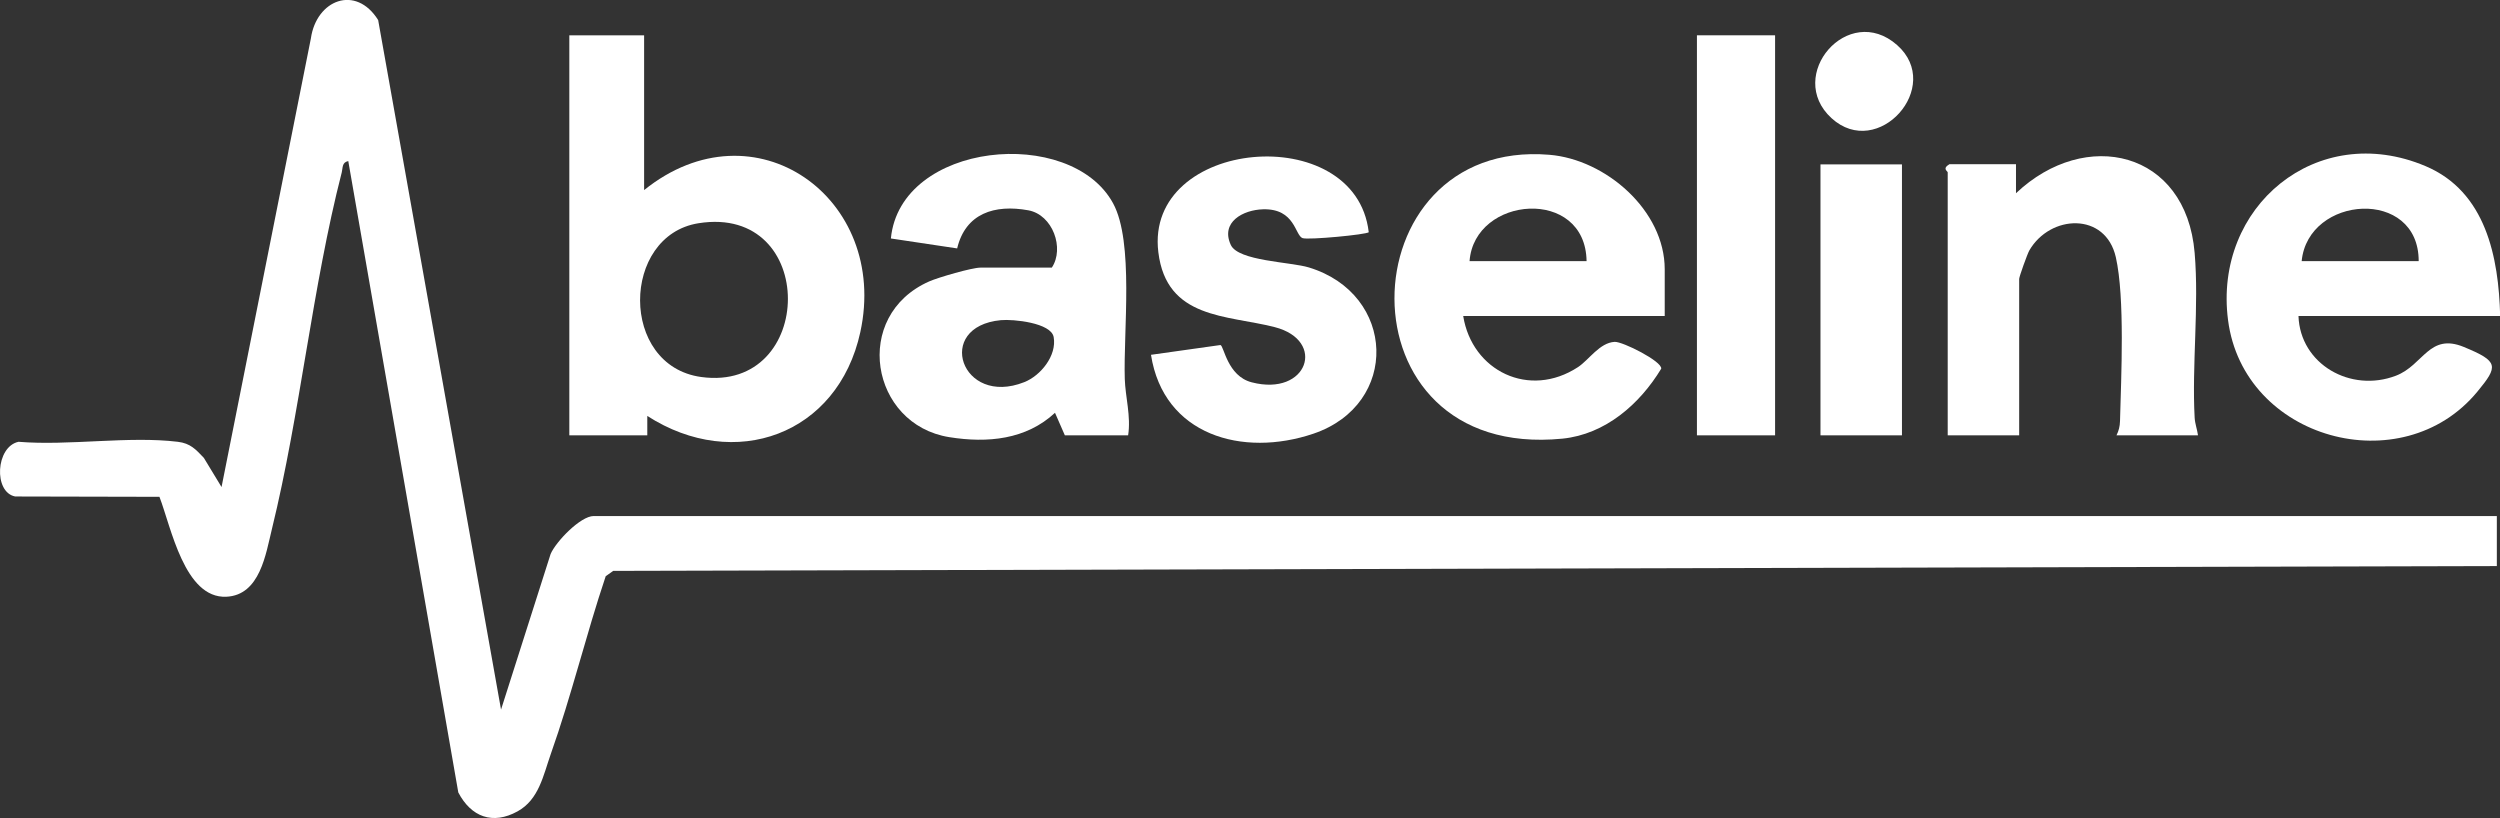
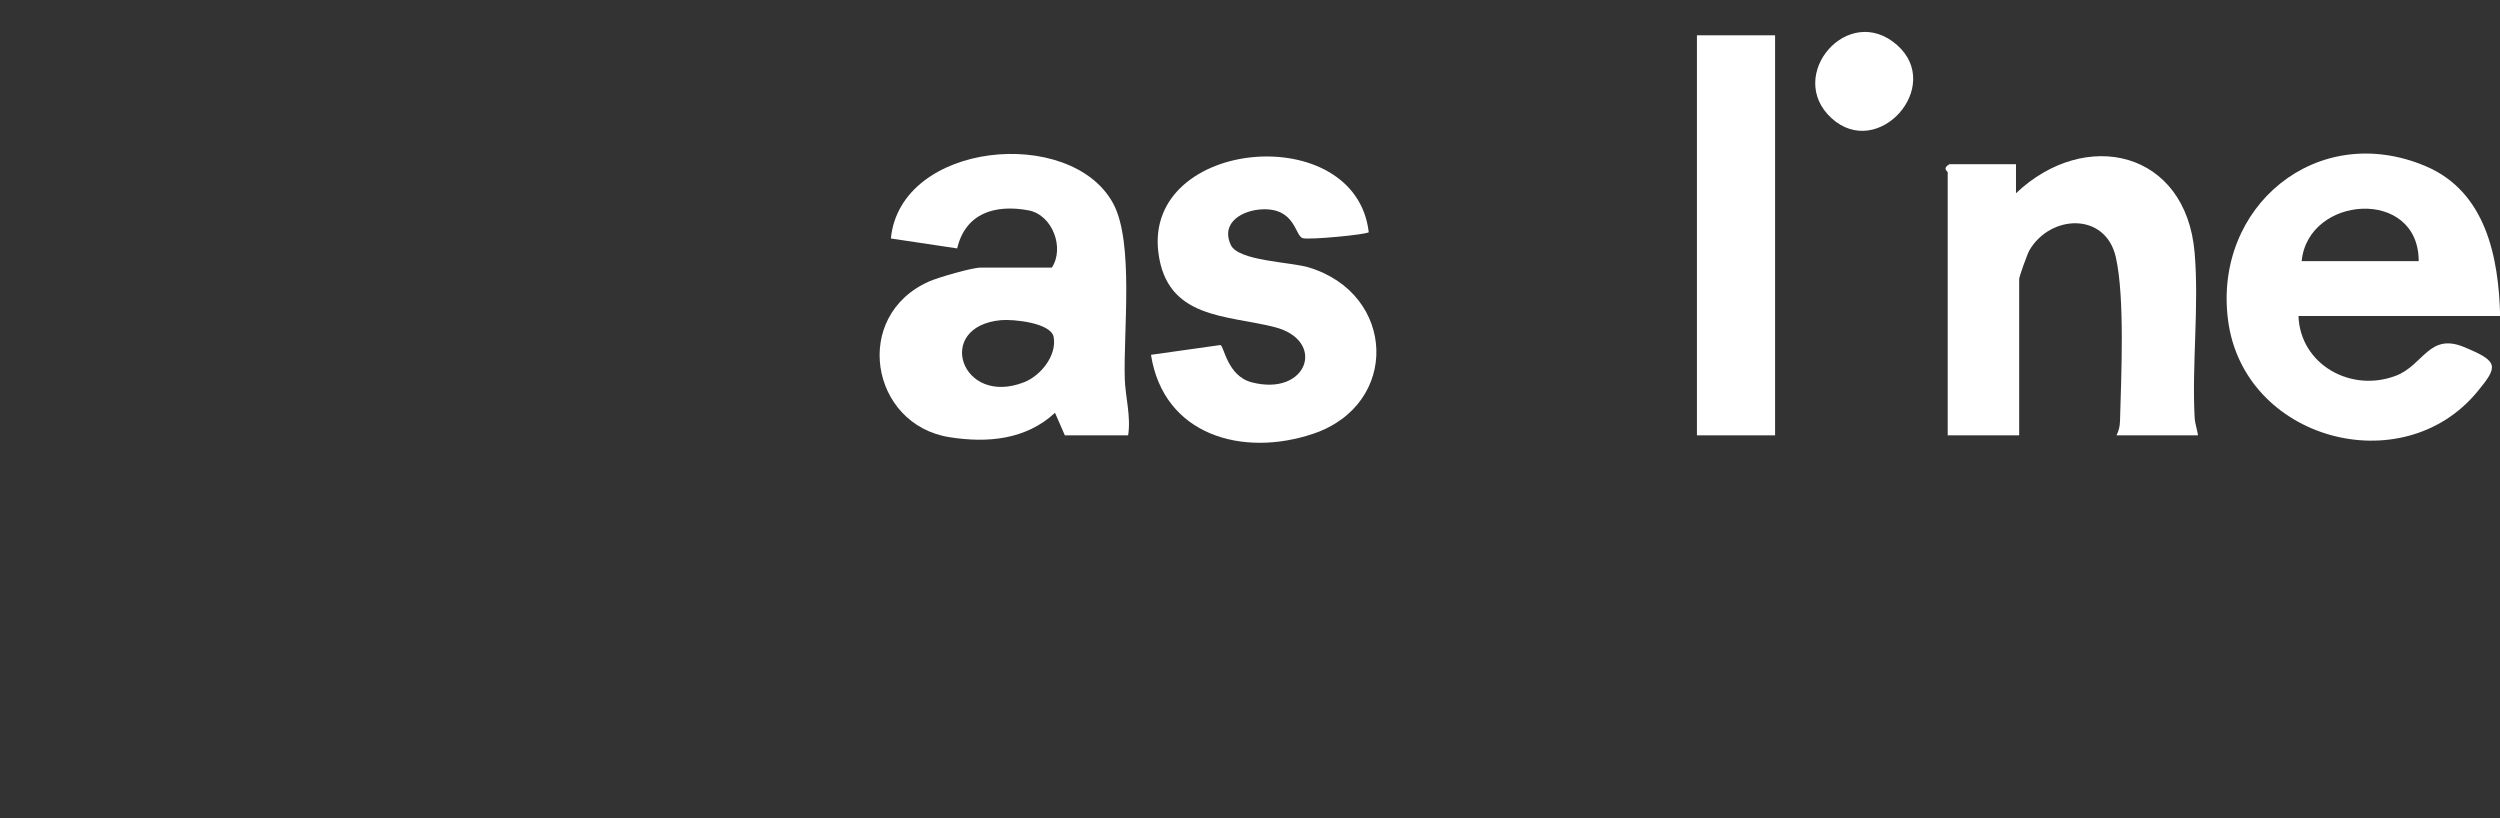
<svg xmlns="http://www.w3.org/2000/svg" fill="none" viewBox="0 0 217 71" height="71" width="217">
  <rect x="0" y="0" width="217" height="71" fill="#333333" stroke="none" />
  <g clip-path="url(#clip0_69_296)">
-     <path fill="white" d="M216.725 49.136L53.228 49.553L52.576 50.014C50.866 55.106 49.605 60.385 47.808 65.448C47.156 67.303 46.779 69.403 44.925 70.425C42.765 71.619 40.896 70.914 39.78 68.785L30.23 13.981C29.665 14.097 29.766 14.571 29.665 14.96C27.1 24.942 26.071 35.831 23.607 45.9C23.071 48.072 22.578 51.653 19.651 51.797C16.013 51.97 14.854 45.756 13.84 43.124L1.319 43.095C-0.58 42.735 -0.377 38.765 1.609 38.348C5.971 38.708 11.173 37.83 15.434 38.348C16.521 38.478 16.984 38.995 17.694 39.743L19.23 42.275L26.984 3.337C27.462 -0.014 30.882 -1.366 32.824 1.741L43.49 61.593L47.794 48.086C48.258 47.007 50.388 44.792 51.533 44.792H216.725V49.136Z" />
-     <path fill="white" d="M55.909 3.064V16.499C65.488 8.789 77.212 17.189 74.676 28.826C72.734 37.744 63.764 40.98 56.185 36.104V37.787H49.417V3.064H55.909ZM60.634 19.376C53.909 20.44 53.75 31.746 60.865 32.724C70.821 34.09 71.053 17.721 60.634 19.376Z" />
-     <path fill="white" d="M144.498 27.43H127.006C127.774 32.206 132.745 34.637 136.976 31.861C137.933 31.228 138.846 29.746 140.15 29.674C140.831 29.631 144.295 31.372 144.193 32.004C142.338 35.068 139.353 37.701 135.614 38.075C115.891 40.016 116.847 11.967 134.484 13.435C139.382 13.837 144.498 18.268 144.498 23.374V27.43ZM137.715 22.669C137.628 16.211 127.977 16.973 127.557 22.669H137.715Z" />
    <path fill="white" d="M217 27.43H199.508C199.653 31.616 204.044 34.119 207.972 32.609C210.363 31.688 210.841 28.869 213.87 30.12C216.899 31.372 216.87 31.774 215.029 34.004C208.493 41.915 194.726 38.161 193.393 27.776C192.118 17.937 201.102 10.443 210.522 14.413C215.783 16.628 216.884 22.324 217.014 27.43H217ZM209.942 22.669C209.957 16.268 200.334 16.93 199.784 22.669H209.942Z" />
    <path fill="white" d="M97.936 37.787H92.429L91.574 35.831C89.067 38.161 85.719 38.478 82.4 37.945C75.546 36.852 73.908 27.402 80.661 24.424C81.444 24.079 84.371 23.23 85.096 23.23H91.298C92.414 21.562 91.385 18.642 89.255 18.254C86.342 17.721 83.806 18.512 83.081 21.562L77.328 20.699C78.154 12.284 92.936 10.889 96.617 17.649C98.443 21.001 97.501 28.797 97.631 32.897C97.675 34.421 98.182 36.147 97.921 37.787H97.936ZM86.878 27.79C81.067 28.337 83.429 35.342 88.907 33.17C90.327 32.609 91.748 30.868 91.458 29.257C91.24 28.02 87.951 27.689 86.878 27.79Z" />
    <path fill="white" d="M190.77 37.787H183.712C183.915 37.37 184.002 37.025 184.017 36.55C184.118 32.709 184.451 25.848 183.654 22.324C182.756 18.383 177.959 18.613 176.148 21.734C175.974 22.036 175.264 24.021 175.264 24.208V37.787H169.061V14.959C169.061 14.859 168.554 14.643 169.206 14.255H174.988V16.772C181.017 11.061 189.755 13.061 190.495 21.95C190.886 26.553 190.248 31.688 190.495 36.248C190.524 36.78 190.712 37.255 190.784 37.773L190.77 37.787Z" />
    <path fill="white" d="M118.818 20.152C118.615 20.368 113.558 20.843 113.065 20.67C112.398 20.44 112.427 18.095 109.645 18.167C107.906 18.21 105.92 19.275 106.833 21.26C107.486 22.669 112.022 22.727 113.616 23.216C121.195 25.532 121.514 35.097 114.007 37.643C107.848 39.729 100.993 37.773 99.906 30.797L105.935 29.948C106.239 30.02 106.529 32.638 108.645 33.184C113.5 34.45 115.166 29.559 110.645 28.394C106.5 27.33 101.254 27.718 100.544 21.893C99.327 11.982 117.659 10.371 118.804 20.138L118.818 20.152Z" />
    <path fill="white" d="M154.077 3.064H147.294V37.787H154.077V3.064Z" />
-     <path fill="white" d="M165.09 14.269H158.018V37.787H165.09V14.269Z" />
    <path fill="white" d="M158.975 10.256C154.932 6.559 160.424 0.158 164.67 3.913C168.742 7.509 163.004 13.938 158.975 10.256Z" />
  </g>
  <defs>
    <clipPath id="clip0_69_296">
      <rect fill="white" height="71" width="217" />
    </clipPath>
  </defs>
</svg>